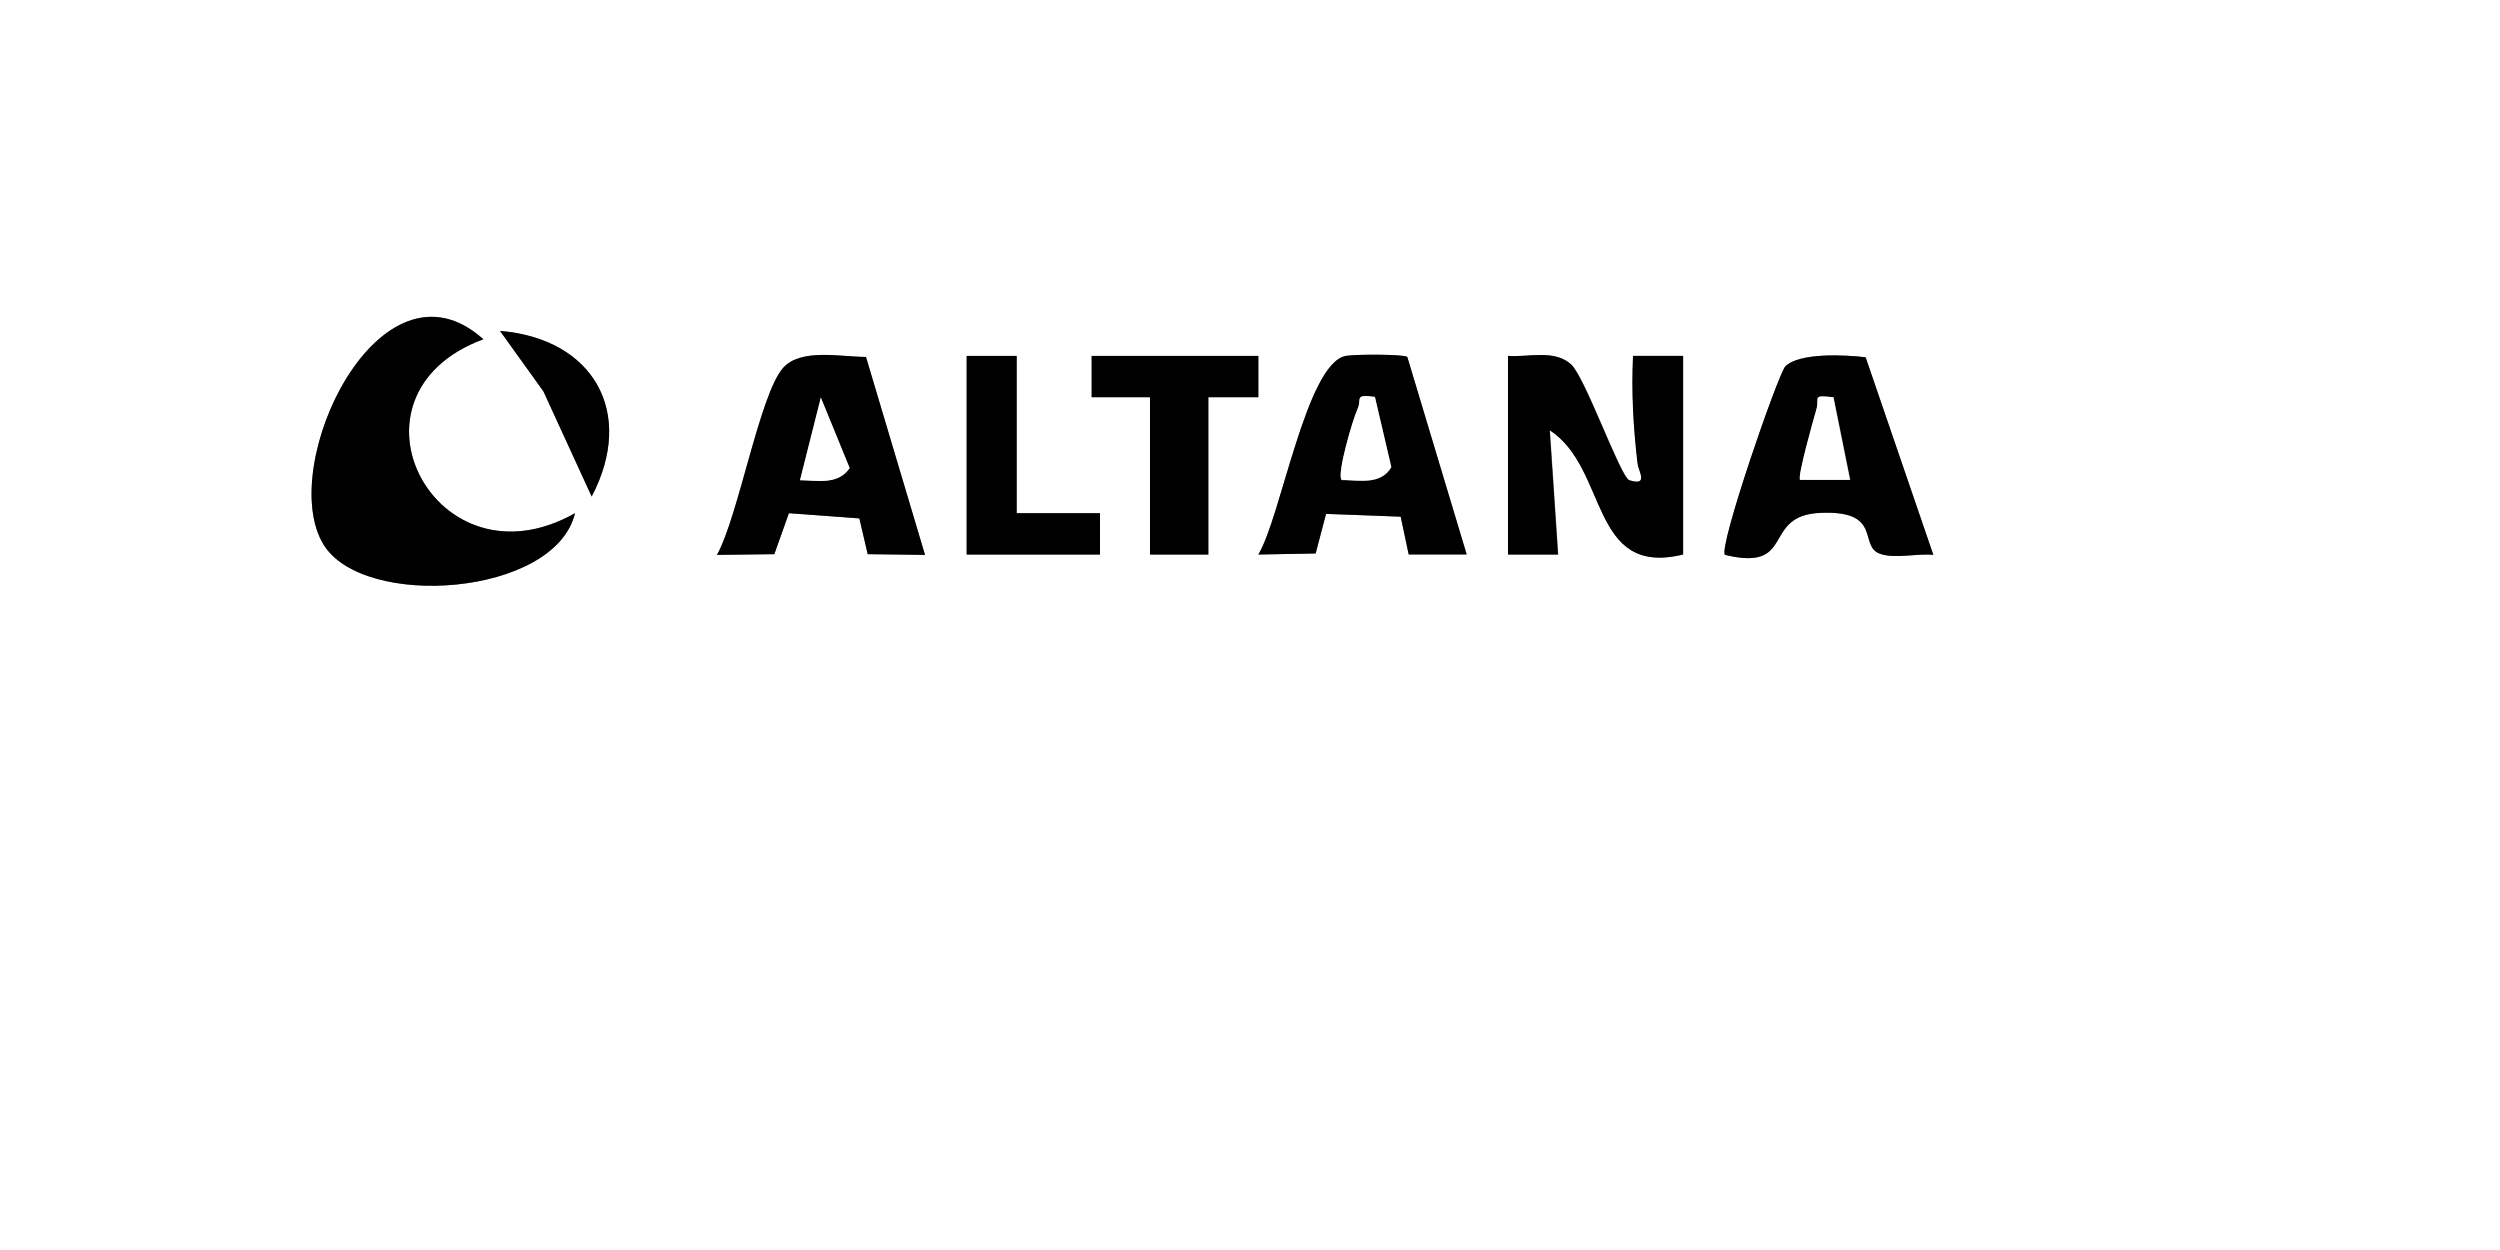
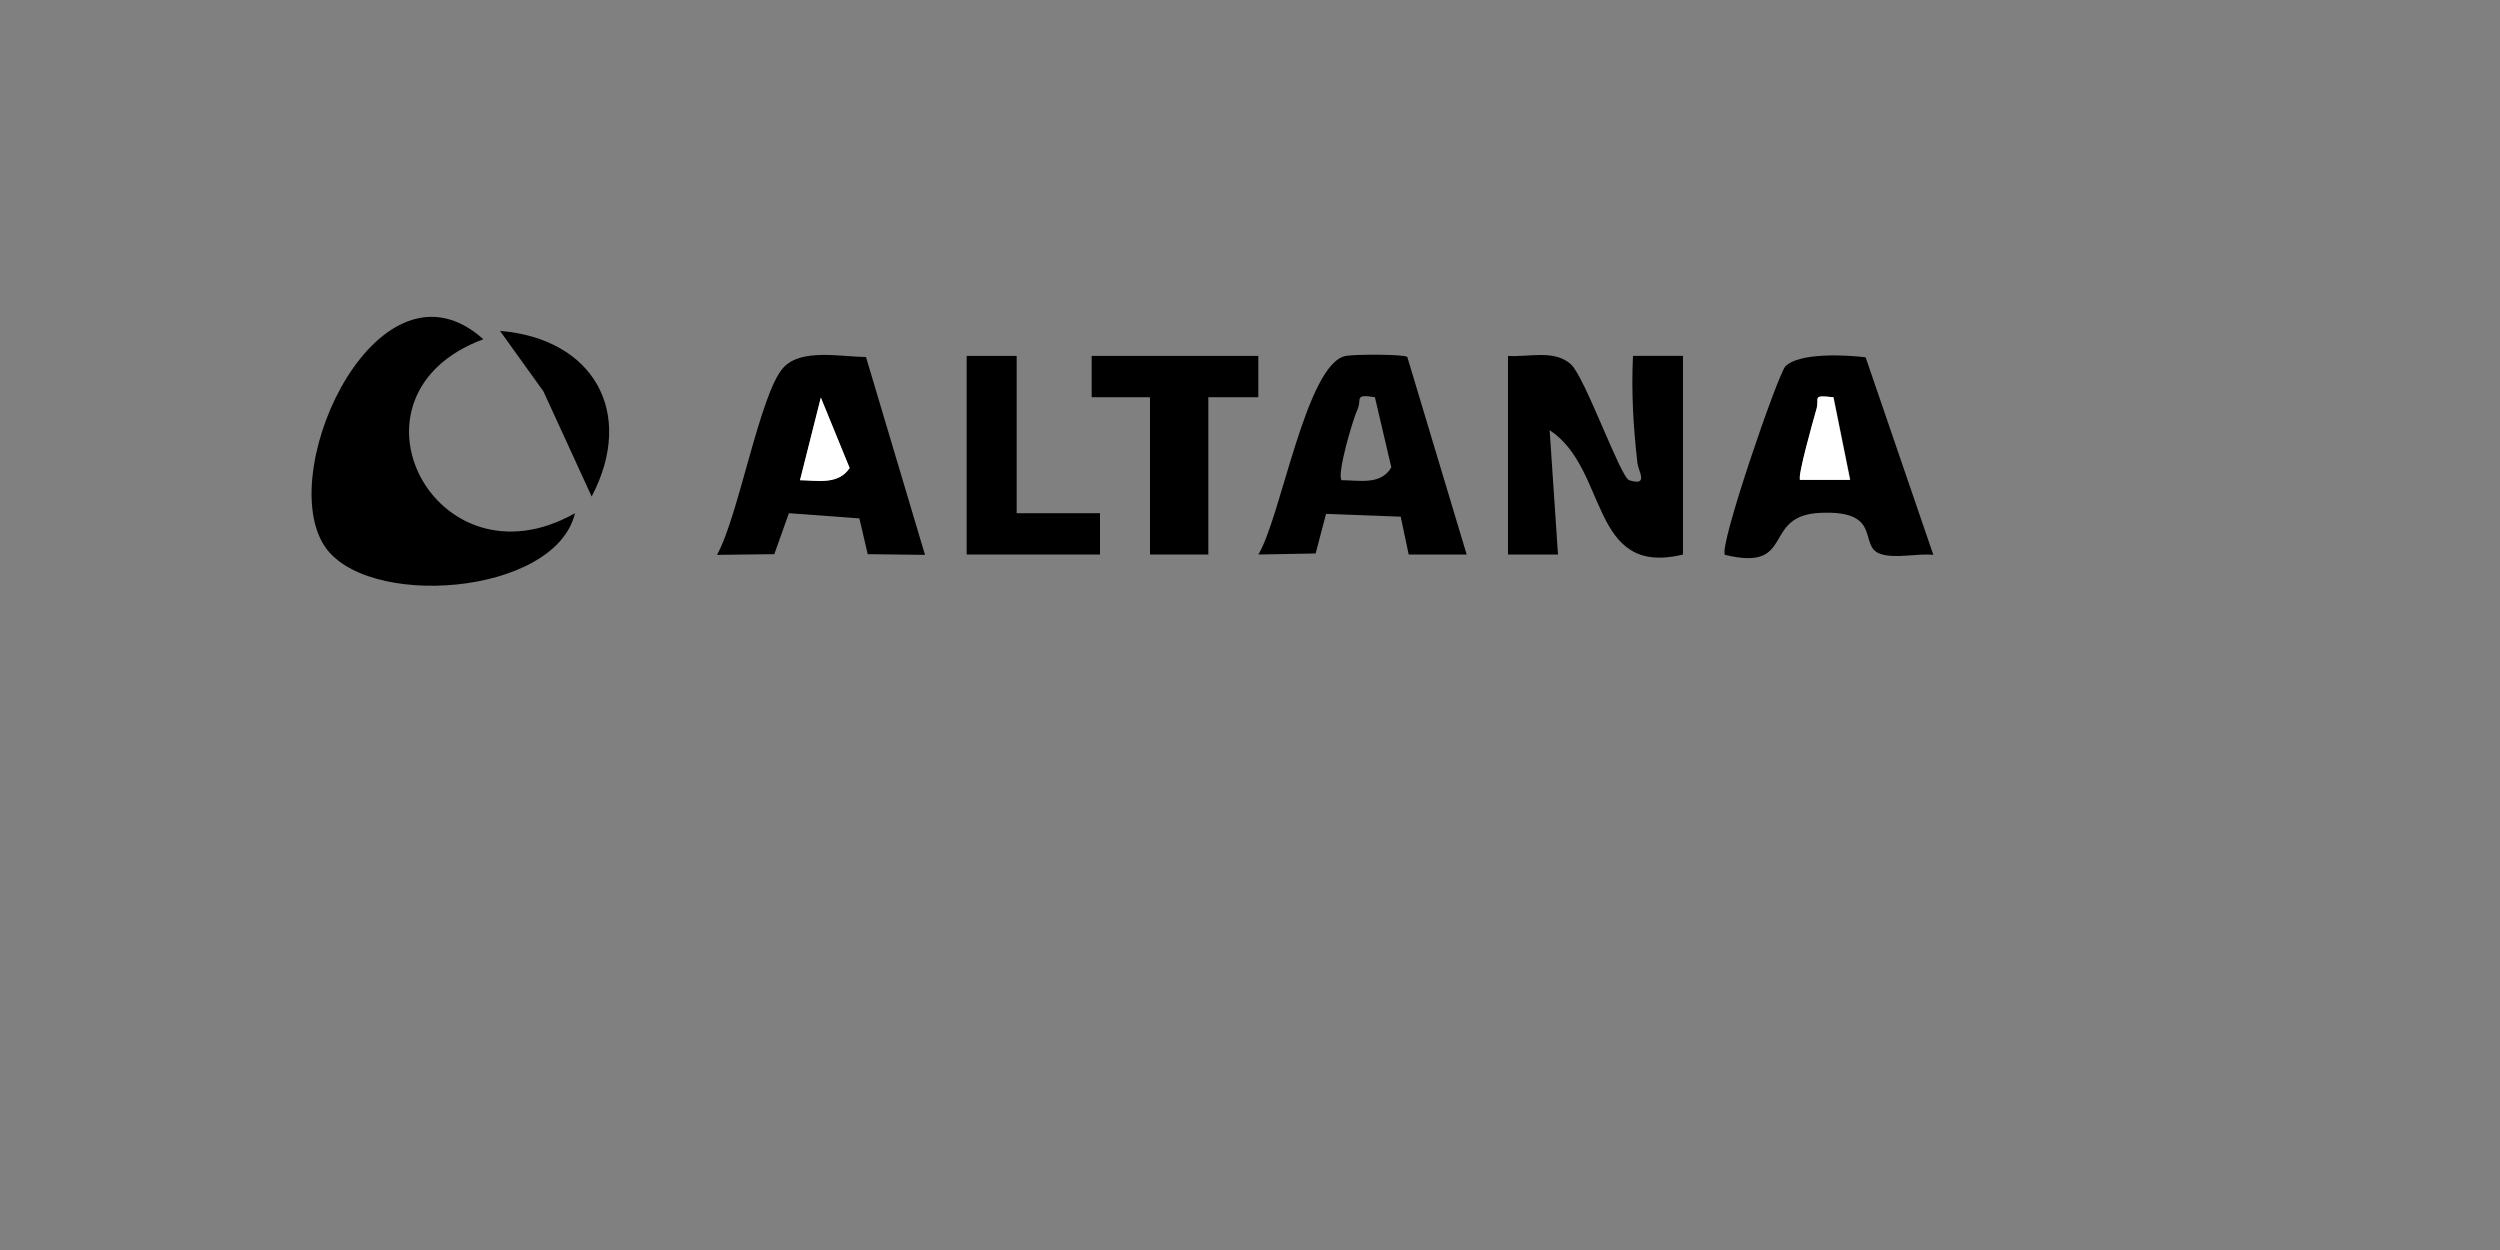
<svg xmlns="http://www.w3.org/2000/svg" id="Ebene_1" data-name="Ebene 1" viewBox="0 0 72 36">
  <rect x="0" y="0" width="72" height="36" fill="#808080" stroke="none" />
  <defs>
    <style>
      .cls-1 {
        fill: #fff;
      }
    </style>
  </defs>
-   <path class="cls-1" d="M72,0v36H0V0h72ZM13.92,9.77c-2.97-2.67-5.97,3.63-4.61,5.9,1.14,1.9,6.68,1.5,7.25-.89-4.01,2.27-6.98-3.4-2.64-5.01ZM17.04,14.3c1.27-2.41.05-4.54-2.64-4.77l1.25,1.74,1.39,3.03ZM24.94,10.28c-.73,0-1.88-.26-2.39.32-.67.76-1.29,4.26-1.9,5.38l1.65-.02.42-1.18,2.03.15.24,1.03,1.65.02-1.7-5.7ZM29.28,10.25h-1.44v5.72h3.84v-1.19s-2.4,0-2.4,0v-4.53ZM36.24,10.25h-4.8v1.19s1.68,0,1.68,0v4.53h1.68v-4.53h1.44s0-1.19,0-1.19ZM40.53,10.28c-.09-.08-1.51-.08-1.77-.03-1.14.21-1.87,4.66-2.52,5.72l1.65-.03.3-1.14,2.15.08.23,1.08h1.67s-1.71-5.68-1.71-5.68ZM43.44,10.25v5.72h1.44s-.24-3.58-.24-3.58c1.7,1.1,1.14,4.23,3.84,3.58v-5.72h-1.44c-.05,1.04,0,2.05.13,3.1.03.23.32.66-.24.48-.25-.08-1.28-2.99-1.68-3.34-.49-.43-1.21-.19-1.8-.24ZM53.73,10.29c-.57-.07-1.91-.14-2.31.26-.2.2-1.94,5.22-1.74,5.43,2.07.5,1.04-1.14,2.75-1.21,1.81-.07,1.08.96,1.72,1.18.42.15,1.07-.02,1.53.03l-1.95-5.69Z" />
  <path d="M13.92,9.77c-4.34,1.61-1.37,7.28,2.64,5.01-.57,2.39-6.11,2.79-7.25.89-1.36-2.27,1.64-8.56,4.61-5.9Z" />
  <path d="M43.44,10.25c.59.04,1.32-.19,1.8.24.4.35,1.43,3.26,1.68,3.34.57.18.27-.25.24-.48-.12-1.04-.18-2.05-.13-3.1h1.44v5.72c-2.7.66-2.14-2.47-3.84-3.58l.24,3.58h-1.44v-5.72Z" />
  <path d="M24.94,10.28l1.7,5.7-1.65-.02-.24-1.03-2.03-.15-.42,1.18-1.65.02c.62-1.11,1.23-4.62,1.9-5.38.51-.58,1.67-.32,2.39-.32ZM23.04,13.83c.51,0,1.1.14,1.43-.35l-.83-2.03-.6,2.38Z" />
  <path d="M40.53,10.28l1.71,5.69h-1.67s-.23-1.09-.23-1.09l-2.15-.08-.3,1.14-1.65.03c.65-1.06,1.38-5.51,2.52-5.72.27-.05,1.68-.05,1.77.03ZM39.6,11.44c-.62-.1-.37.06-.5.34-.14.3-.61,1.9-.46,2.05.5,0,1.13.15,1.43-.37l-.47-2.01Z" />
  <path d="M53.73,10.29l1.95,5.69c-.46-.05-1.11.12-1.53-.03-.64-.22.09-1.26-1.72-1.18-1.72.07-.69,1.71-2.75,1.21-.2-.2,1.53-5.22,1.74-5.43.4-.4,1.74-.33,2.31-.26ZM52.8,11.44c-.63-.07-.38.01-.48.35-.09.31-.56,1.95-.47,2.03h1.44s-.48-2.38-.48-2.38Z" />
  <polygon points="36.24 10.25 36.24 11.44 34.8 11.44 34.8 15.97 33.12 15.97 33.12 11.44 31.44 11.44 31.44 10.25 36.24 10.25" />
  <polygon points="29.28 10.25 29.28 14.78 31.68 14.78 31.68 15.97 27.84 15.97 27.84 10.25 29.28 10.25" />
  <path d="M17.04,14.3l-1.39-3.03-1.25-1.74c2.69.22,3.91,2.35,2.64,4.77Z" />
  <path class="cls-1" d="M23.04,13.83l.6-2.38.83,2.03c-.33.49-.92.36-1.43.35Z" />
-   <path class="cls-1" d="M39.6,11.44l.47,2.01c-.3.52-.93.38-1.43.37-.15-.15.32-1.75.46-2.05.13-.27-.12-.43.5-.34Z" />
  <path class="cls-1" d="M52.8,11.44l.48,2.38h-1.44c-.08-.08.38-1.72.47-2.03.1-.34-.15-.42.48-.35Z" />
</svg>